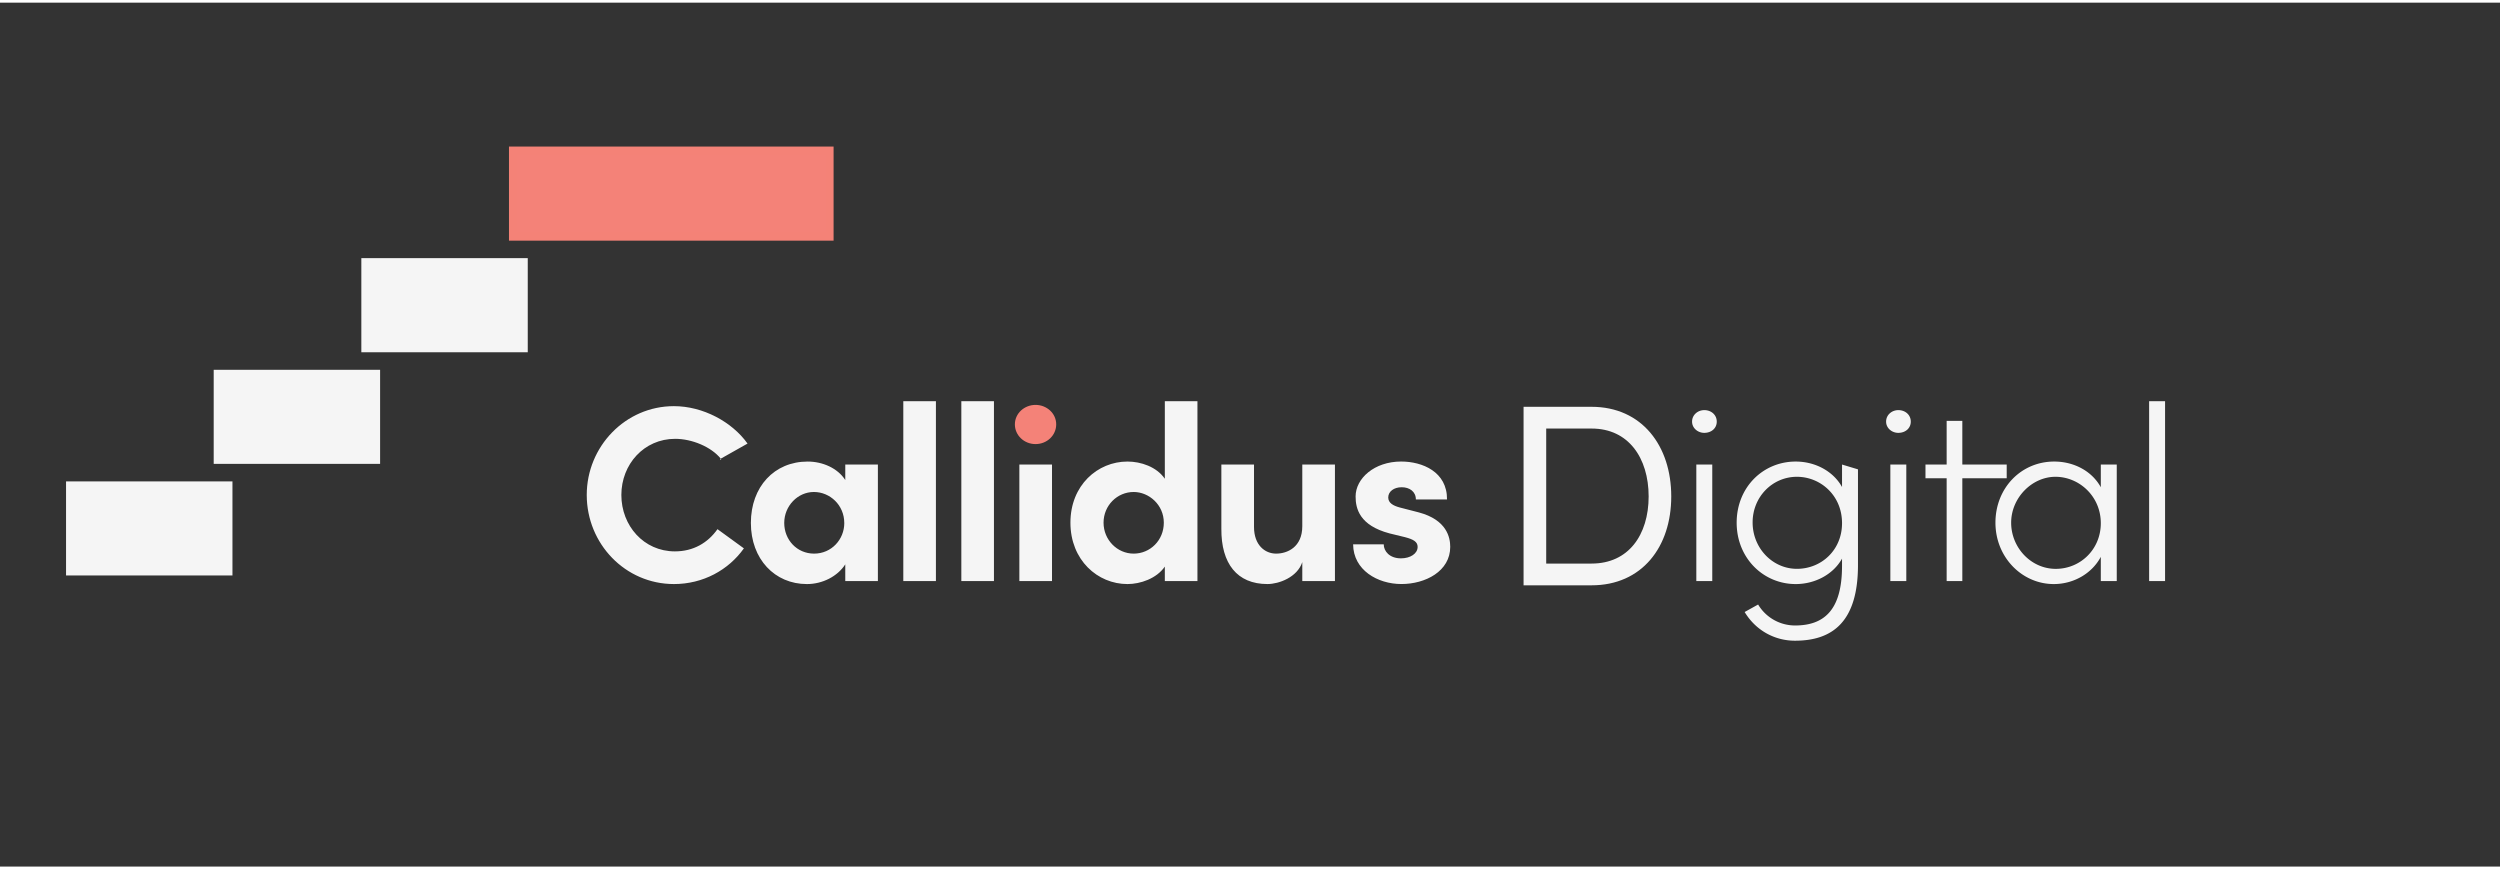
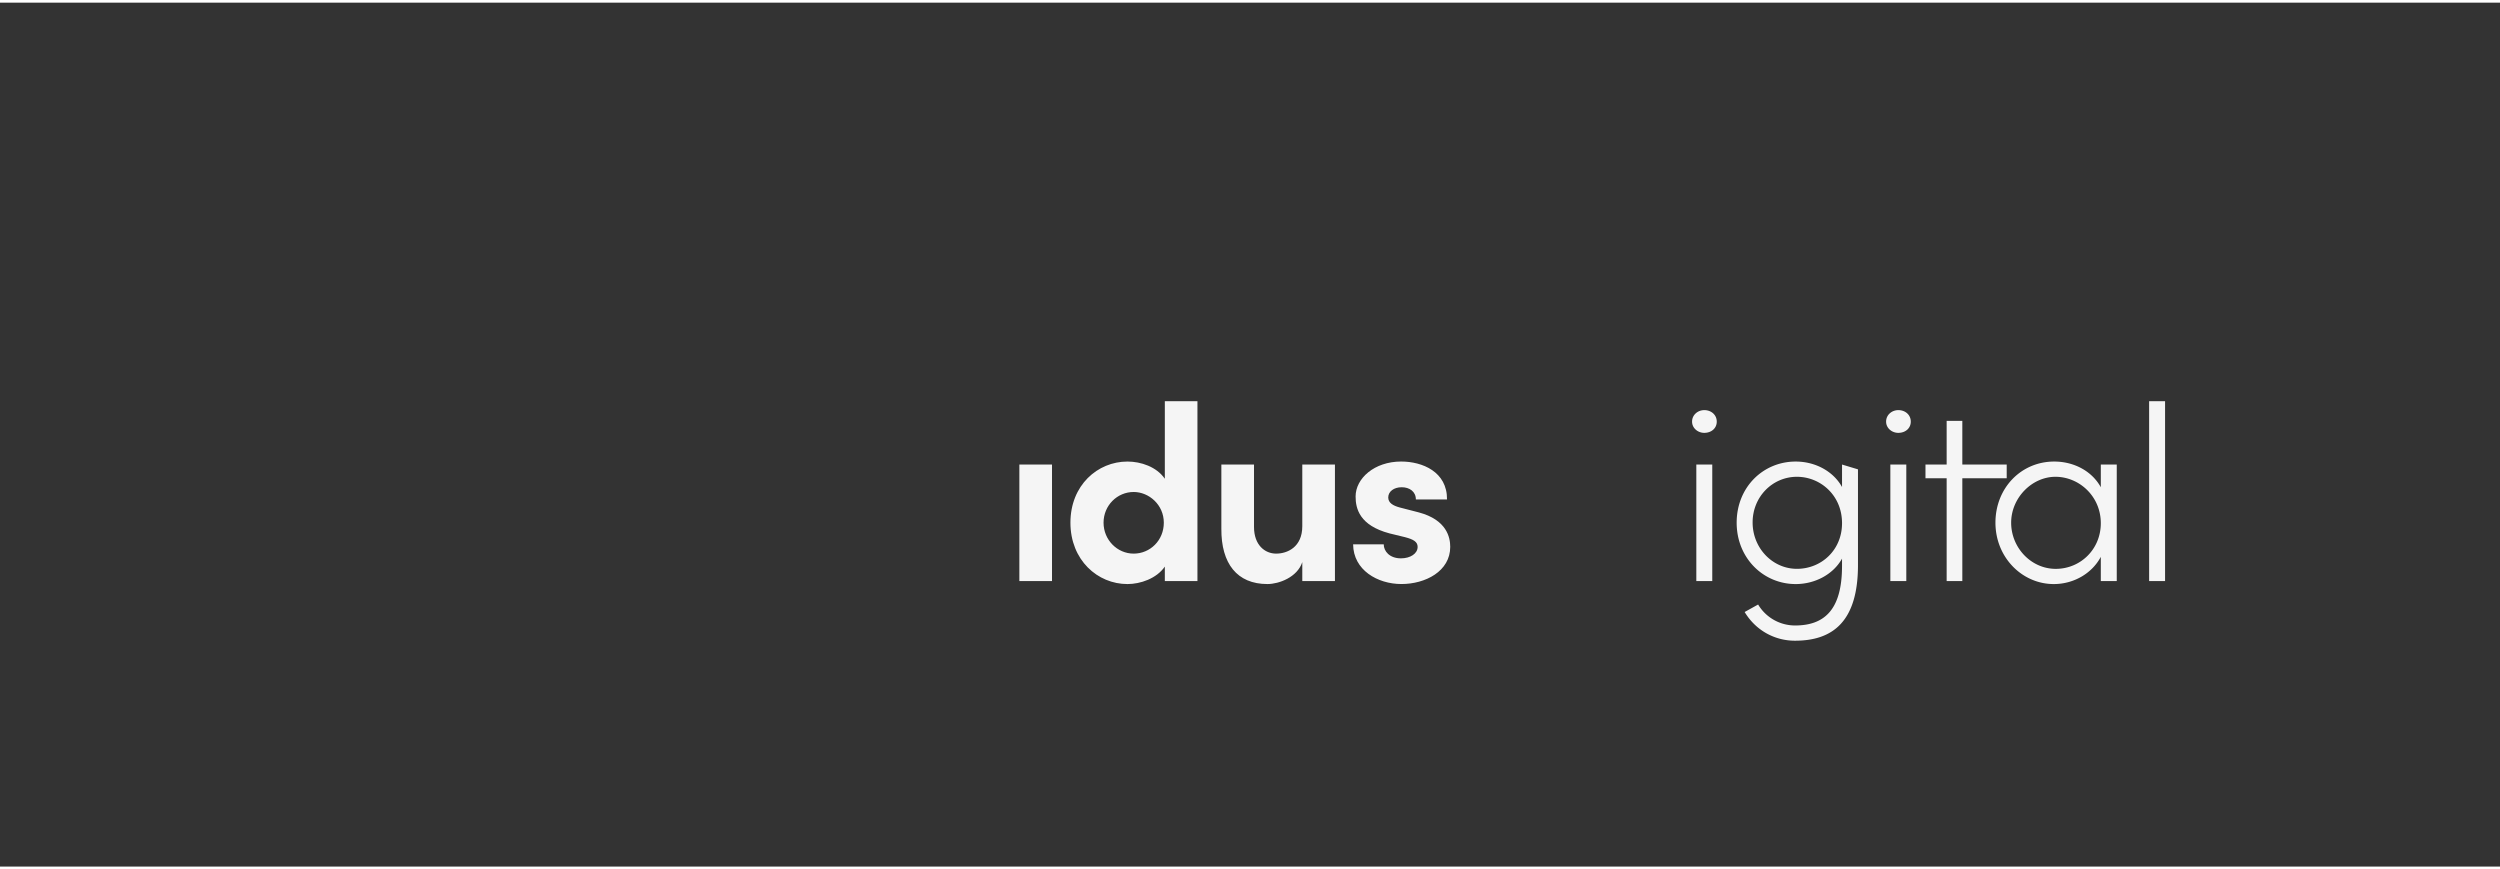
<svg xmlns="http://www.w3.org/2000/svg" xmlns:ns1="http://sodipodi.sourceforge.net/DTD/sodipodi-0.dtd" xmlns:ns2="http://www.inkscape.org/namespaces/inkscape" width="325" height="113" viewBox="0 0 327 113" version="1.1" id="svg7" ns1:docname="logo-darkmode.svg" ns2:version="1.4.2 (ebf0e940, 2025-05-08)">
  <rect x="0" y="0" width="327" height="113" fill="#333333" stroke="none" />
  <defs id="defs7" />
  <ns1:namedview id="namedview7" pagecolor="#505050" bordercolor="#eeeeee" borderopacity="1" ns2:showpageshadow="0" ns2:pageopacity="0" ns2:pagecheckerboard="0" ns2:deskcolor="#505050" ns2:zoom="1.840708" ns2:cx="109.46875" ns2:cy="60.846154" ns2:window-width="1440" ns2:window-height="847" ns2:window-x="75" ns2:window-y="1105" ns2:window-maximized="1" ns2:current-layer="svg7" />
-   <path d="M76.746 64.395c0-6.332 5.05-11.618 11.402-11.618 3.809 0 7.606 2.055 9.63 4.895l-3.5 1.973c-.235.167.179.222 0 0-1.262-1.555-3.774-2.594-5.97-2.594-4.07 0-7.035 3.328-7.035 7.344 0 4.015 2.93 7.378 7.004 7.378 2.41 0 4.301-1.109 5.57-2.906l3.454 2.512c-2.02 2.84-5.344 4.668-9.153 4.668-6.355 0-11.402-5.254-11.402-11.652M110.563 60.414h4.265v15.242h-4.266V73.47c-1.011 1.566-2.964 2.578-5.019 2.578-4.203 0-7.328-3.262-7.328-7.996 0-4.73 3.062-8.028 7.426-8.028 1.953 0 3.91.848 4.921 2.414Zm-.133 7.637c0-2.317-1.856-4.047-3.973-4.047s-3.879 1.828-3.879 4.047 1.664 4.015 3.91 4.015c2.25 0 3.946-1.828 3.946-4.015M118.152 52.125h4.266v23.531h-4.266ZM125.742 52.125h4.266v23.531h-4.266Zm0 0" style="stroke:none;fill-rule:nonzero;fill:#f5f5f5;fill-opacity:1" id="path1" />
-   <path d="M132.746 55.16c0-1.437 1.238-2.547 2.703-2.547 1.469 0 2.703 1.11 2.703 2.547 0 1.434-1.203 2.578-2.703 2.578-1.496 0-2.703-1.144-2.703-2.578" style="stroke:none;fill-rule:nonzero;fill:#f48278;fill-opacity:1" id="path2" />
  <path d="M133.332 60.414h4.27v15.242h-4.27ZM152.36 52.125h4.265v23.531h-4.266v-1.894c-1.078 1.566-3.195 2.285-4.886 2.285-3.91 0-7.461-3.133-7.461-8.027 0-4.899 3.55-7.997 7.46-7.997 1.758 0 3.81.684 4.887 2.25Zm-.133 15.895c0-2.352-1.954-4.016-3.942-4.016-2.152 0-3.941 1.762-3.941 4.016 0 2.25 1.793 4.046 3.941 4.046 2.149 0 3.942-1.73 3.942-4.046M170.34 60.414h4.27v15.242h-4.27v-2.48c-.649 1.988-3.063 2.87-4.559 2.87-3.972 0-6.058-2.675-6.027-7.245v-8.387h4.27v8.16c0 2.38 1.43 3.492 2.898 3.492 1.465 0 3.418-.847 3.418-3.59ZM176.988 70.855h4.004c0 .883.75 1.829 2.25 1.829 1.235 0 2.184-.621 2.184-1.5 0-.653-.524-.98-1.664-1.274l-2.02-.492c-3.91-1.043-4.43-3.23-4.43-4.828 0-2.352 2.446-4.57 5.961-4.57 2.77 0 6.028 1.34 5.997 4.96h-4.075c0-1.043-.843-1.597-1.855-1.597s-1.758.554-1.758 1.336c0 .719.648 1.078 1.496 1.308l2.512.649c3.648.98 4.101 3.265 4.101 4.504 0 3.199-3.254 4.863-6.382 4.863-3.13 0-6.29-1.828-6.32-5.188" style="stroke:none;fill-rule:nonzero;fill:#f5f5f5;fill-opacity:1" id="path3" />
-   <path d="M1137.278 289.516c34.65 0 54.724 26.674 54.724 61.494s-20.074 60.962-54.724 60.962h-46.393V289.516Zm0 111.437c27.895 0 43.004-21.674 43.004-49.943s-15.11-50.476-43.004-50.476h-34.651v100.42Zm0 0" style="fill-rule:nonzero;fill:#f5f5f5;fill-opacity:1;stroke-width:4.44;stroke-linecap:butt;stroke-linejoin:miter;stroke:#f5f5f5;stroke-opacity:1;stroke-miterlimit:10" transform="matrix(.183 0 0 .184 .057 0)" id="path4" />
  <path d="M221.324 54.8c0-.882.75-1.503 1.598-1.503.91 0 1.629.621 1.629 1.504 0 .879-.715 1.469-1.63 1.469-.847 0-1.597-.622-1.597-1.47m.555 5.614h2.086v15.242h-2.086ZM240.938 60.414l2.085.629v12.523c0 7.375-3.293 9.891-8.242 9.891-2.574 0-5.082-1.273-6.582-3.754l1.762-.98a5.63 5.63 0 0 0 4.82 2.742c3.711 0 6.156-1.895 6.156-7.77v-.976c-1.14 2.054-3.519 3.328-6.058 3.328-4.234 0-7.723-3.395-7.723-8.027 0-4.637 3.453-7.997 7.723-7.997 2.57 0 4.918 1.274 6.059 3.329Zm0 7.672c0-3.688-2.868-6.07-5.899-6.07-3.191 0-5.797 2.609-5.797 5.972 0 3.36 2.606 6.067 5.797 6.067s5.899-2.446 5.899-5.97M246.703 54.8c0-.882.75-1.503 1.598-1.503.914 0 1.629.621 1.629 1.504 0 .879-.715 1.469-1.63 1.469-.847 0-1.597-.622-1.597-1.47m.555 5.614h2.086v15.242h-2.086ZM262.477 60.414v1.797h-5.805v13.445h-2.05V62.211h-2.77v-1.797h2.77v-5.71h2.05v5.71ZM274.785 60.414h2.086v15.242h-2.086v-3.168c-1.105 2.09-3.453 3.559-6.156 3.559-4.137 0-7.625-3.492-7.625-8.027 0-4.54 3.36-7.997 7.687-7.997 2.61 0 4.954 1.274 6.094 3.36Zm0 7.672c0-3.559-2.867-6.07-5.93-6.07s-5.796 2.742-5.796 6.004c0 3.265 2.605 6.039 5.832 6.039 3.222 0 5.894-2.547 5.894-5.973M281.105 52.125h2.086v23.531h-2.086Zm0 0" style="stroke:none;fill-rule:nonzero;fill:#f5f5f5;fill-opacity:1" id="path5" />
-   <path d="M49.834 343.246h113.073v61.026H49.834ZM155.363 263.906h113.072v61.026H155.363ZM260.891 184.566h113.073v61.026H260.89Zm0 0" style="fill-rule:nonzero;fill:#f5f5f5;fill-opacity:1;stroke-width:5.87;stroke-linecap:butt;stroke-linejoin:miter;stroke:#f5f5f5;stroke-opacity:1;stroke-miterlimit:10" transform="matrix(.183 0 0 .184 .057 0)" id="path6" />
-   <path d="M366.42 105.226h226.145v61.026H366.42Zm0 0" style="fill-rule:nonzero;fill:#f48278;fill-opacity:1;stroke-width:5.87;stroke-linecap:butt;stroke-linejoin:miter;stroke:#f48277;stroke-opacity:1;stroke-miterlimit:10" transform="matrix(.183 0 0 .184 .057 0)" id="path7" />
</svg>